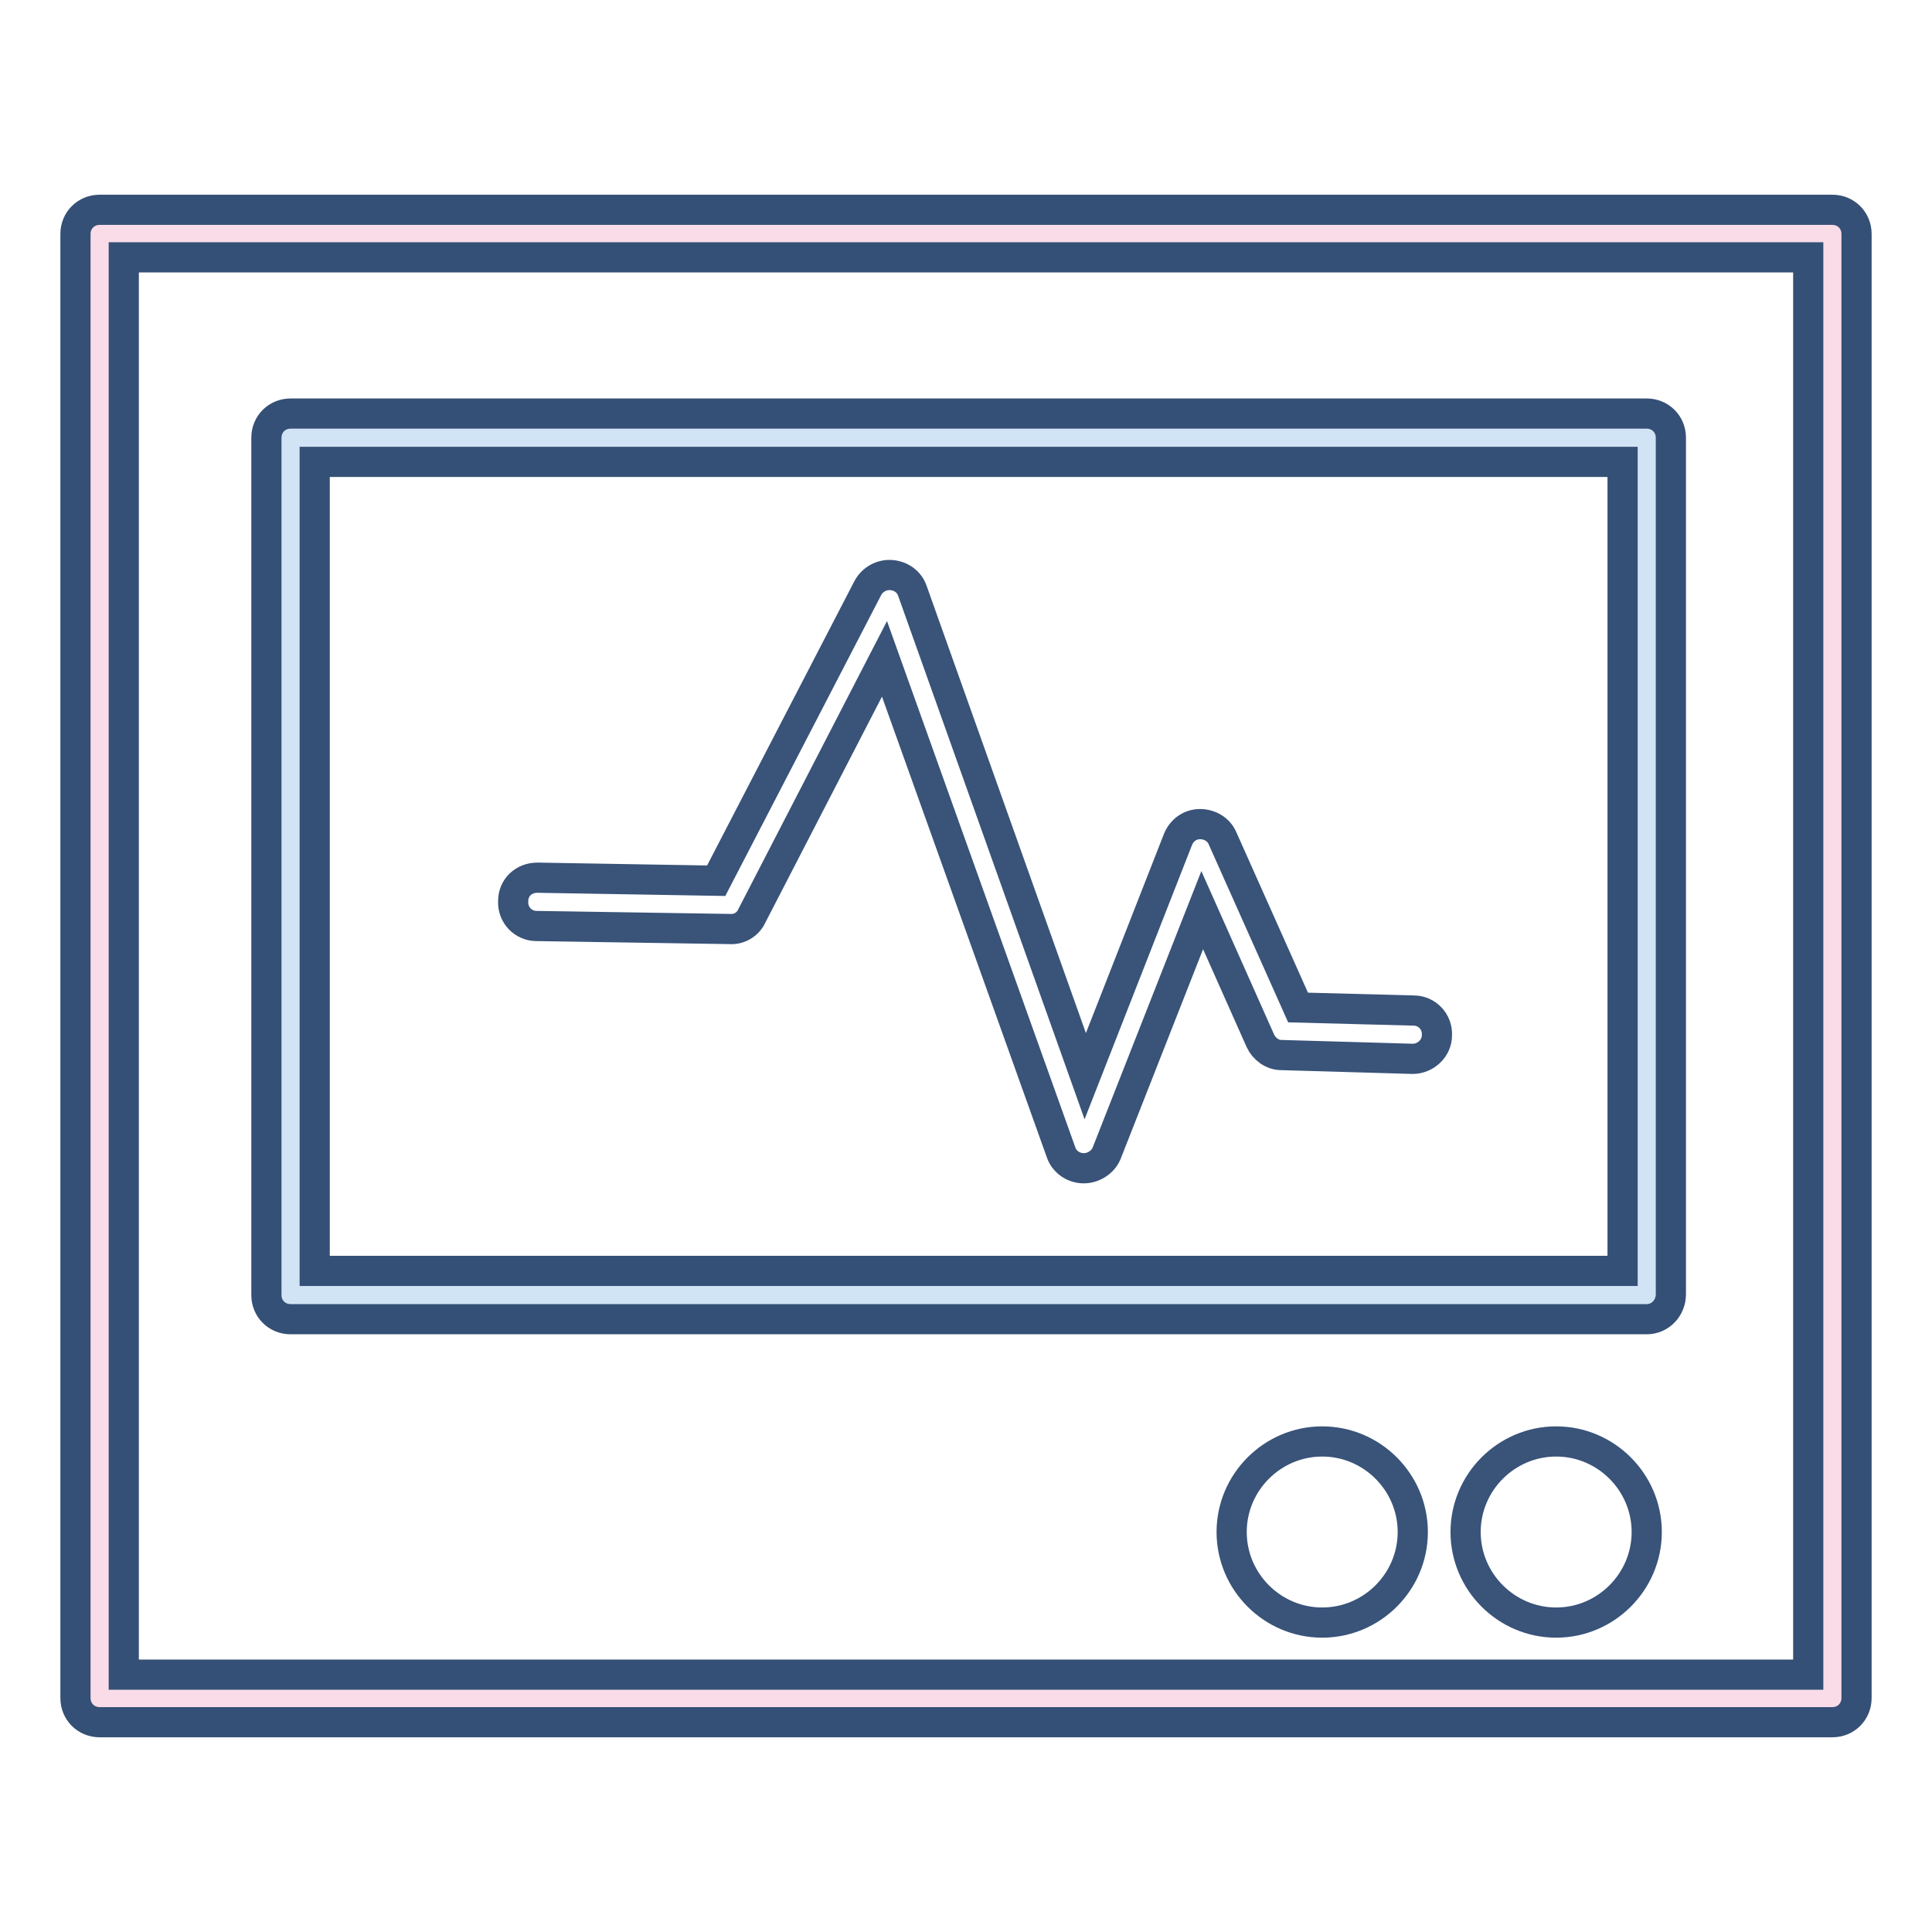
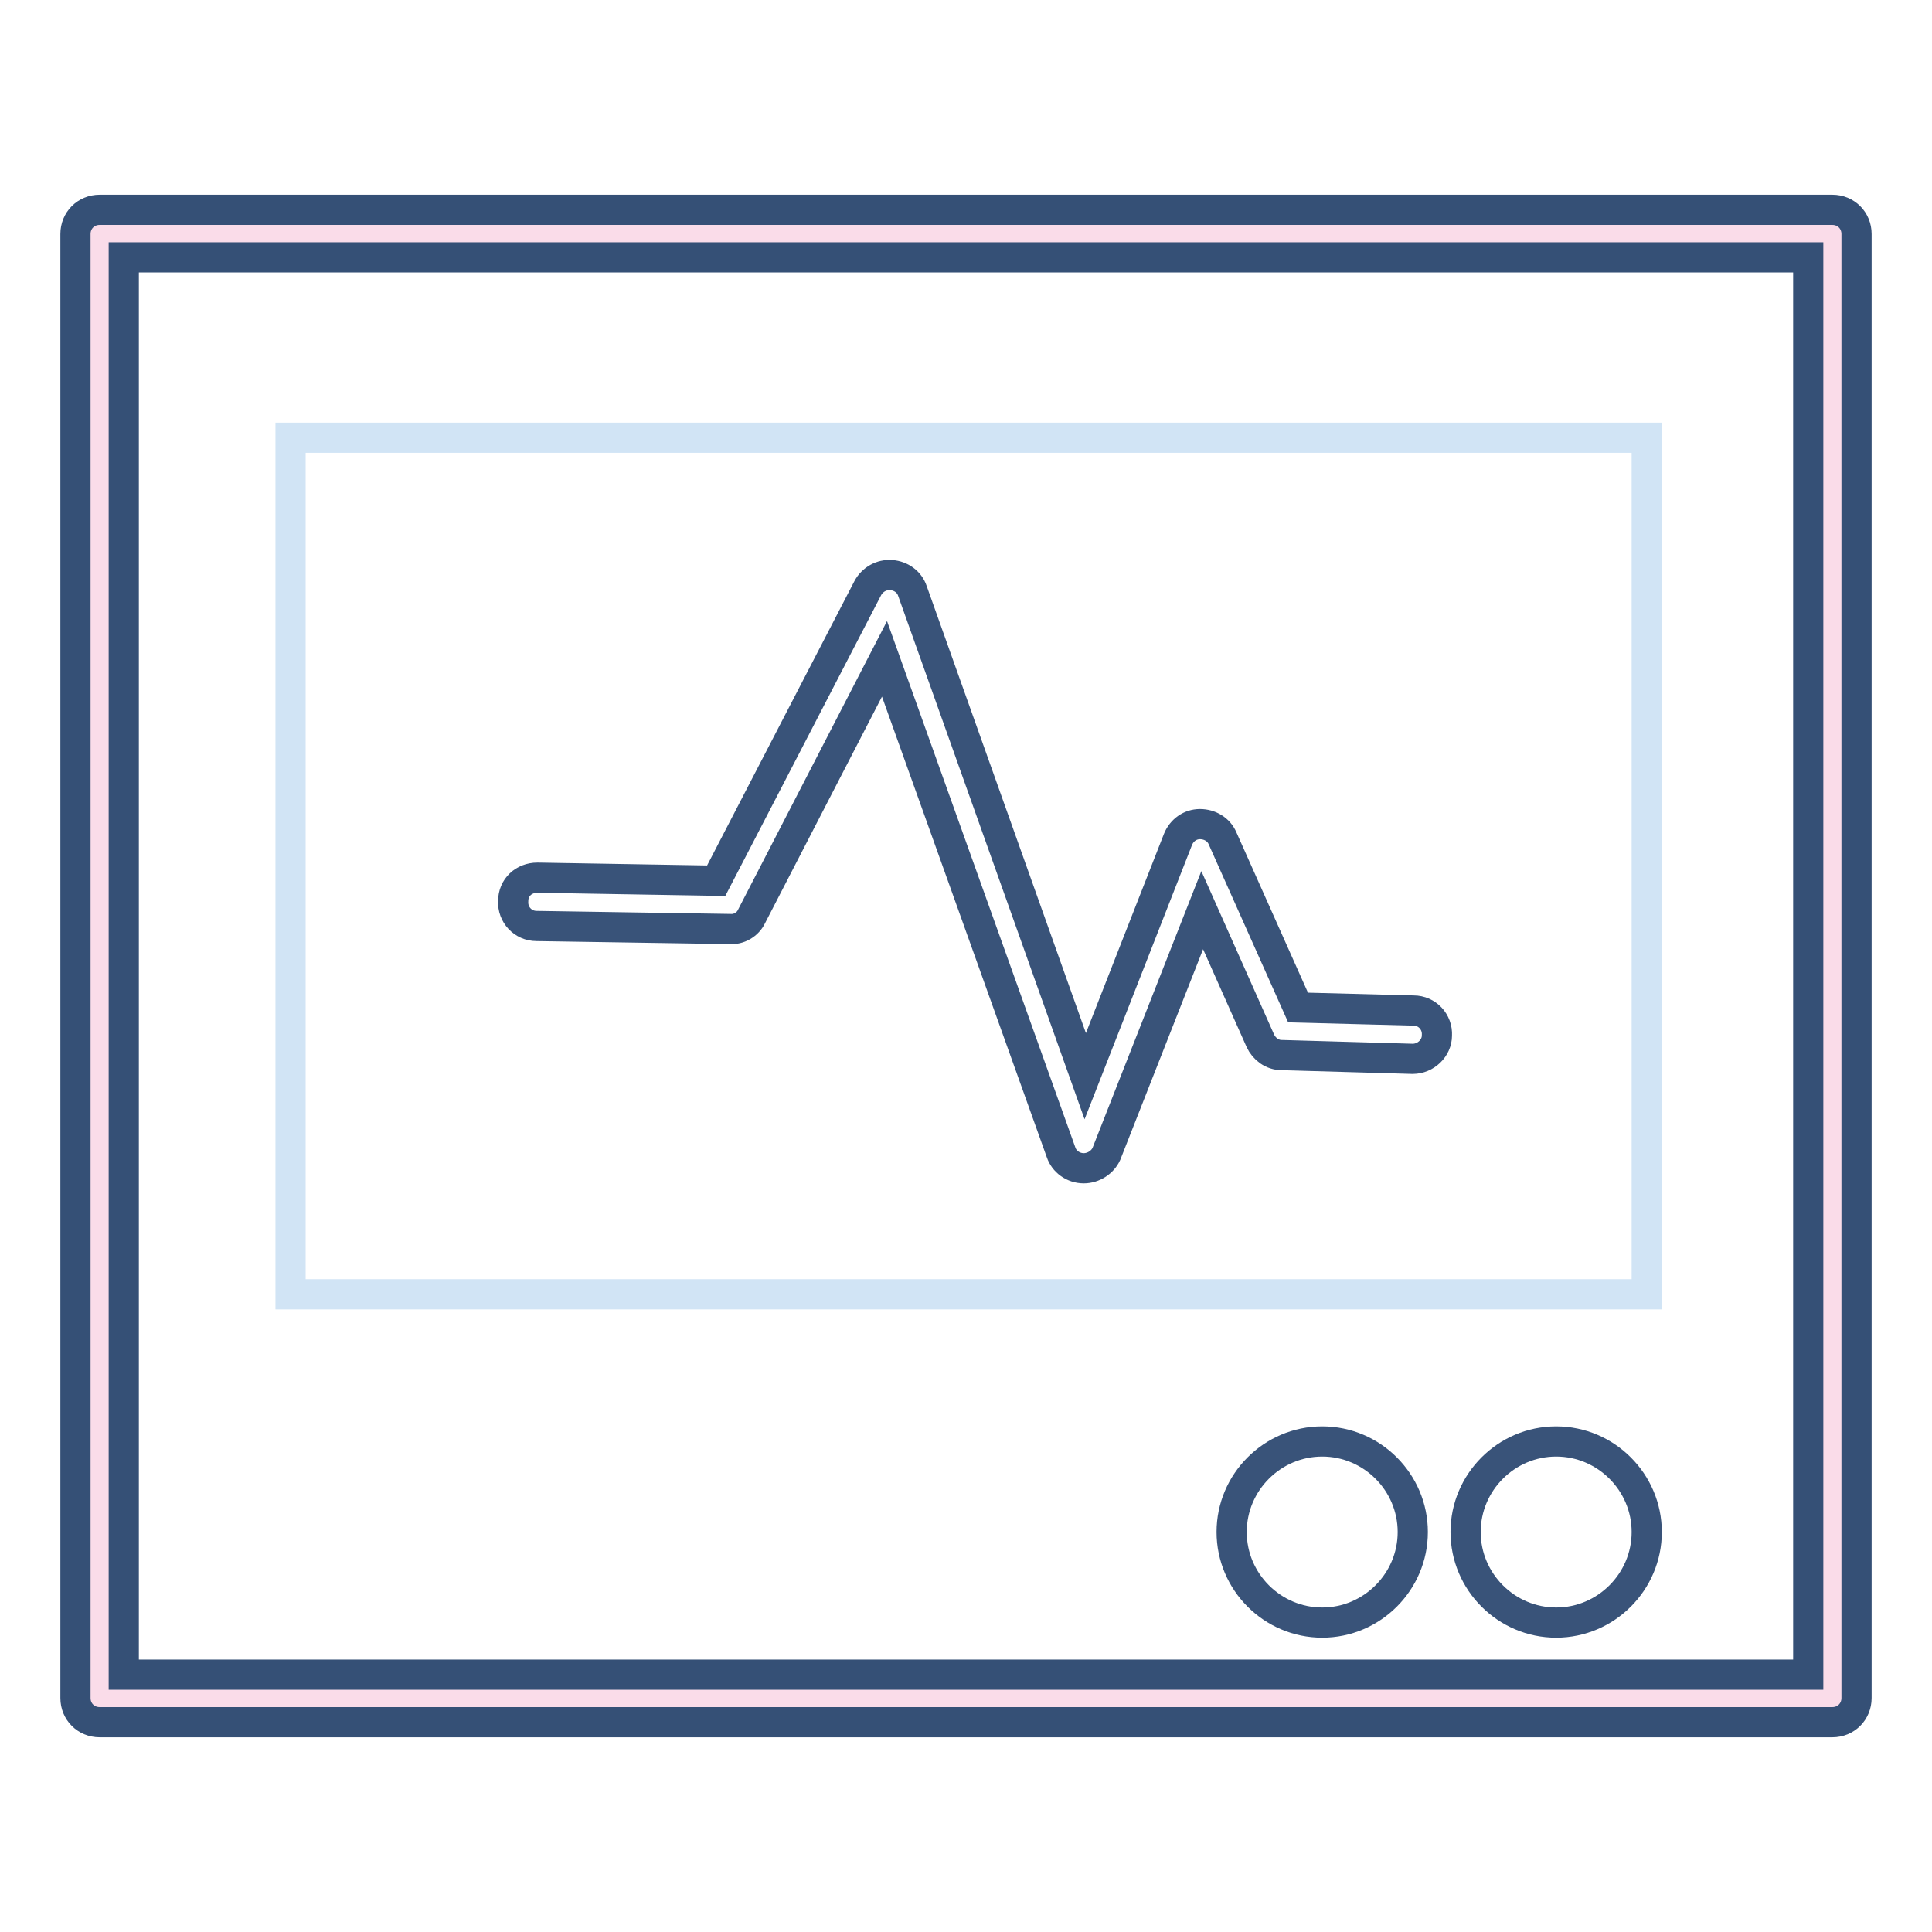
<svg xmlns="http://www.w3.org/2000/svg" version="1.1" x="0px" y="0px" viewBox="0 0 256 256" enable-background="new 0 0 256 256" xml:space="preserve">
  <g>
    <path stroke-width="4" fill-opacity="0" stroke="#fadce9" d="M13.2,31h229.6V225H13.2V31z" />
    <path stroke-width="4" fill-opacity="0" stroke="#355076" d="M242.8,228.2H13.2c-1.8,0-3.2-1.4-3.2-3.2V31c0-1.8,1.4-3.2,3.2-3.2h229.6c1.8,0,3.2,1.4,3.2,3.2V225 C246,226.8,244.6,228.2,242.8,228.2z M16.4,221.9h223.2V34.1H16.4V221.9L16.4,221.9z" />
    <path stroke-width="4" fill-opacity="0" stroke="#d1e4f5" d="M38.5,58h179.7v113.5H38.5V58z" />
-     <path stroke-width="4" fill-opacity="0" stroke="#355076" d="M218.2,174.8H38.5c-1.8,0-3.2-1.4-3.2-3.2V58c0-1.8,1.4-3.2,3.2-3.2h179.7c1.8,0,3.2,1.4,3.2,3.2v113.5 C221.4,173.3,220,174.8,218.2,174.8L218.2,174.8z M41.7,168.4H215V61.2H41.7V168.4L41.7,168.4z" />
    <path stroke-width="4" fill-opacity="0" stroke="#395379" d="M143.6,154.8L143.6,154.8c-1.4,0-2.6-0.9-3-2.1l-23.4-65.4l-17.6,34.1c-0.5,1.1-1.7,1.8-2.9,1.7l-25.6-0.4 c-1.8,0-3.2-1.5-3.1-3.3c0-1.8,1.4-3.1,3.2-3.1h0.1l23.6,0.4l20.1-38.8c0.6-1.1,1.8-1.8,3.1-1.7c1.3,0.1,2.4,0.9,2.8,2.1l22.9,64.3 l12.3-31.4c0.5-1.2,1.6-2,2.9-2c1.3,0,2.5,0.7,3,1.9l10,22.4l15.3,0.4c1.8,0,3.2,1.5,3.1,3.3c0,1.7-1.5,3.1-3.2,3.1h-0.1l-17.3-0.5 c-1.2,0-2.3-0.8-2.8-1.9l-7.7-17.3l-12.7,32.3C146.1,154,144.9,154.8,143.6,154.8L143.6,154.8z" />
    <path stroke-width="4" fill-opacity="0" stroke="#395379" d="M163.2,203c0,6.6,5.4,12,12,12s12-5.4,12-12s-5.4-12-12-12S163.2,196.4,163.2,203z" />
    <path stroke-width="4" fill-opacity="0" stroke="#395379" d="M194.2,203c0,6.6,5.4,12,12,12s12-5.4,12-12s-5.4-12-12-12S194.2,196.4,194.2,203z" />
  </g>
</svg>